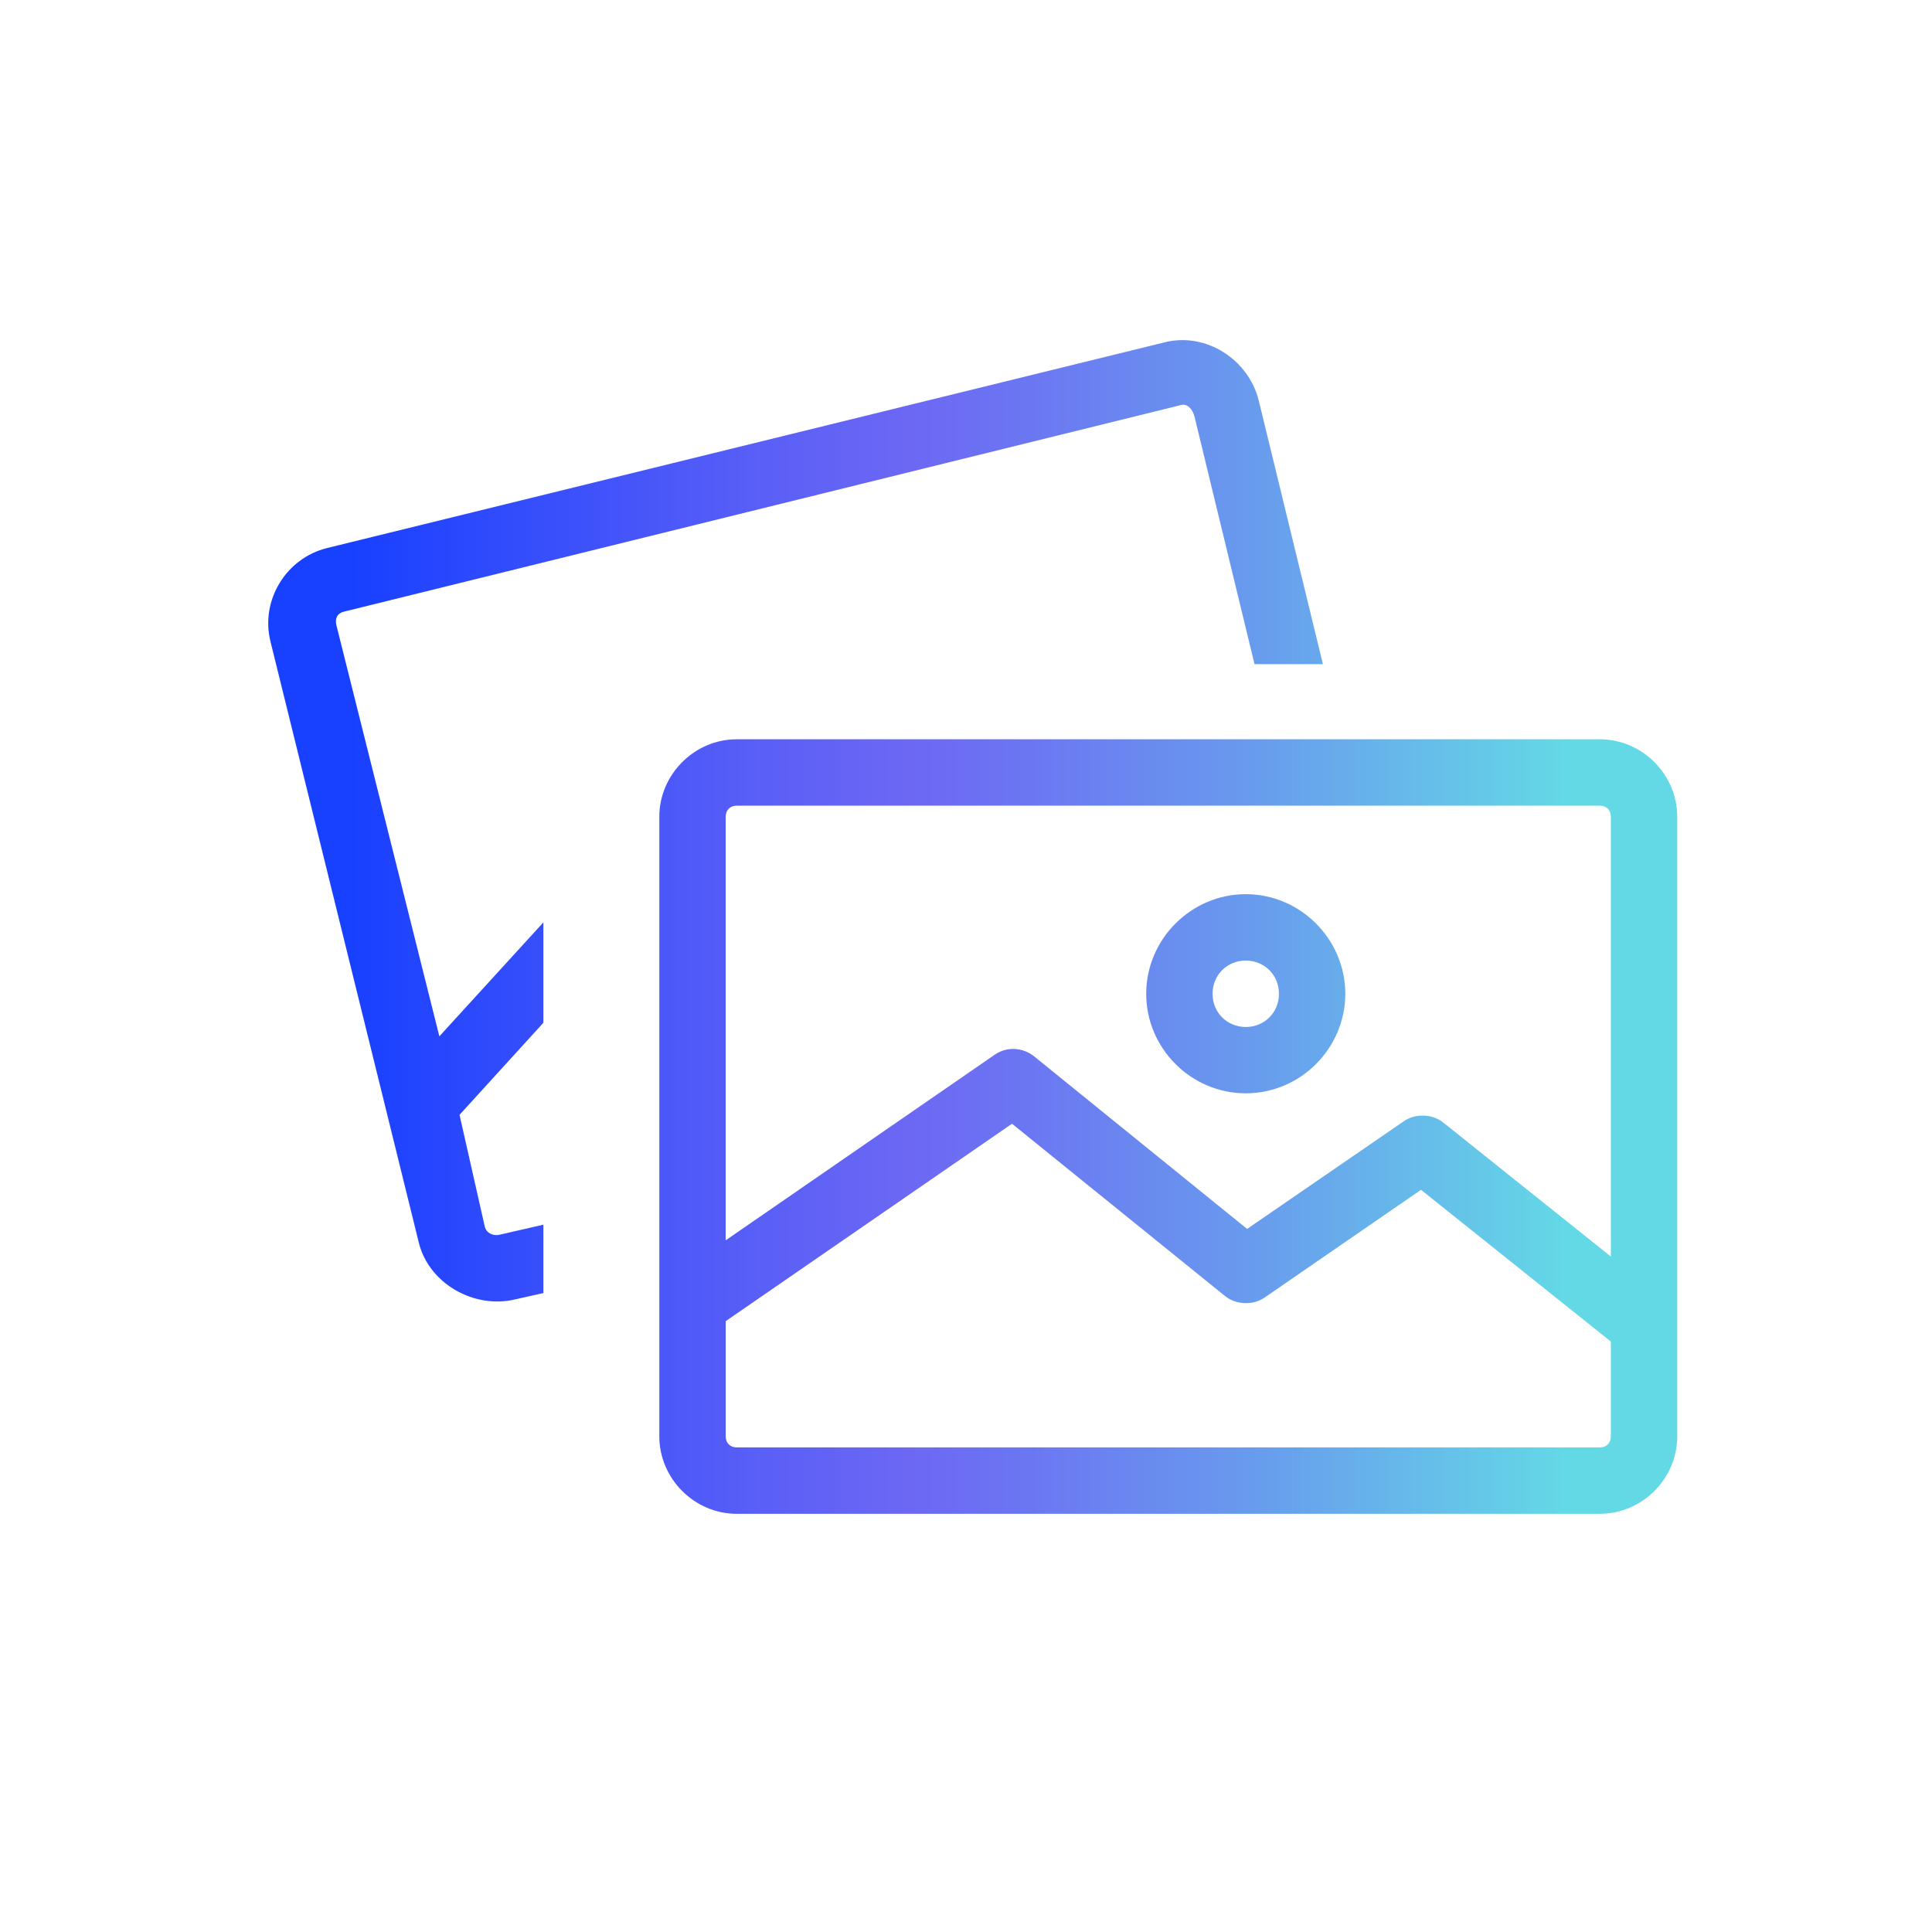
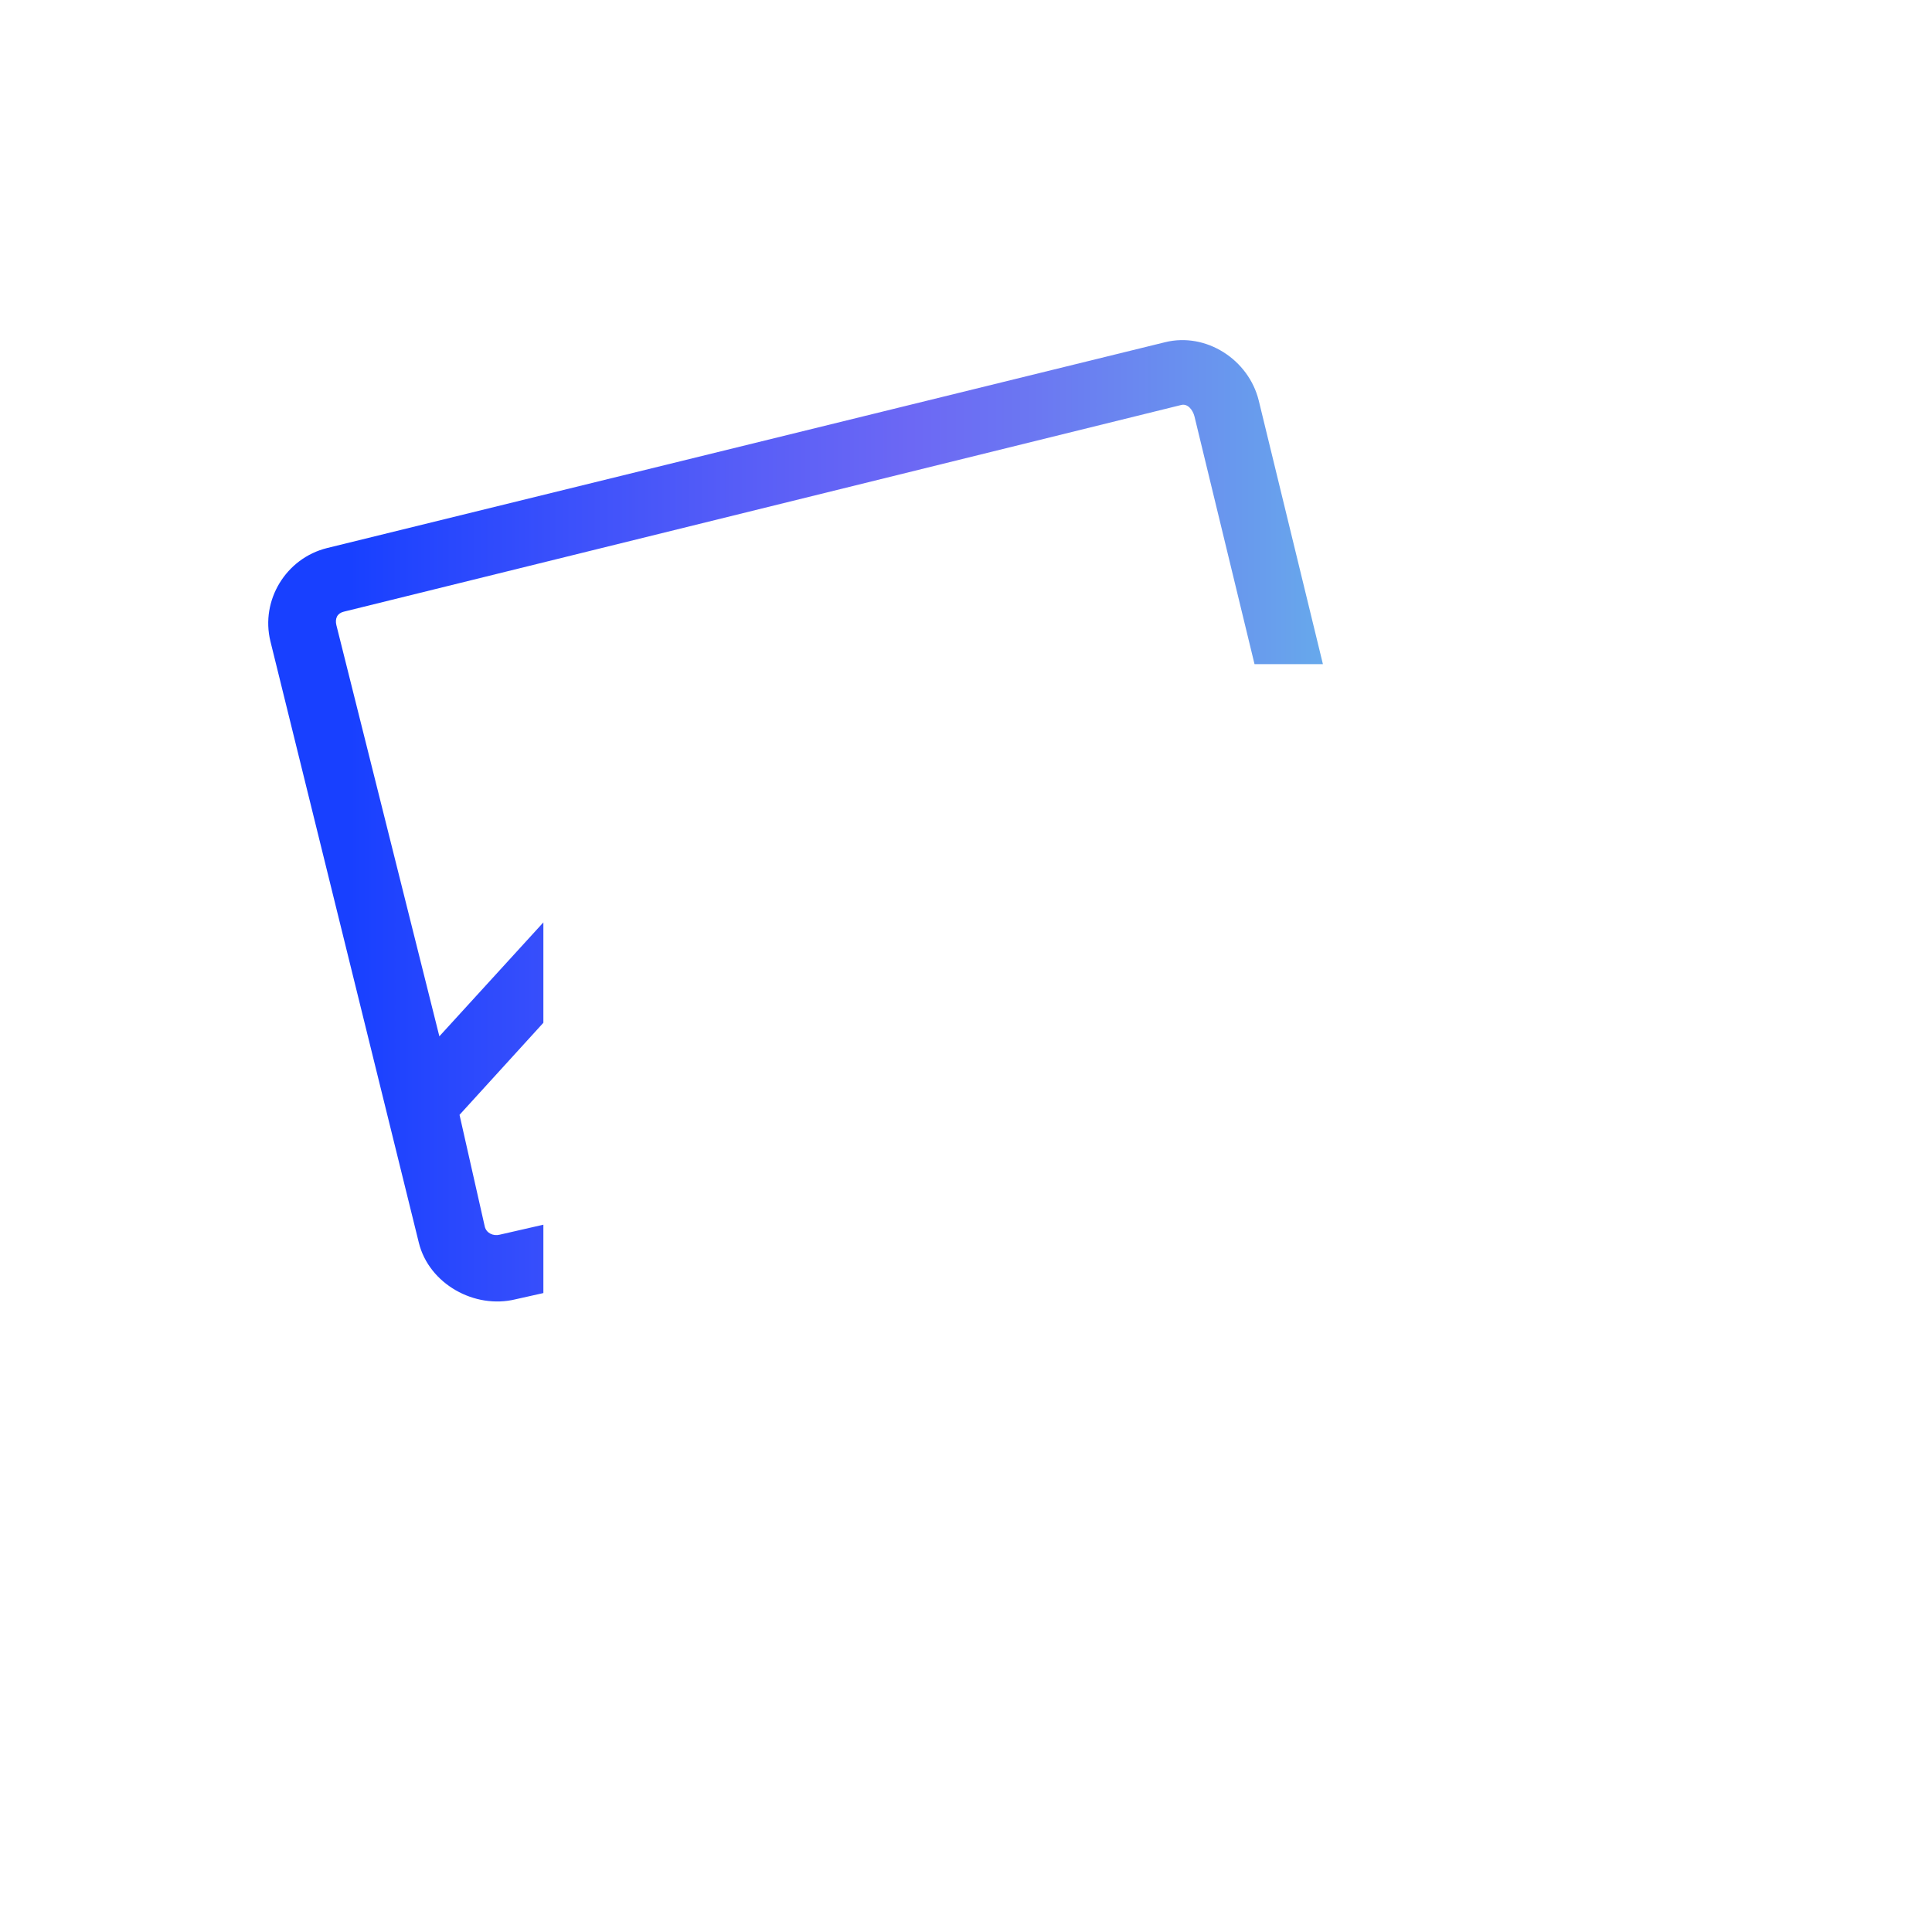
<svg xmlns="http://www.w3.org/2000/svg" id="Layer_1" x="0px" y="0px" width="80px" height="80px" viewBox="0 0 80 80" xml:space="preserve">
  <g transform="translate(0,-952.362)">
    <linearGradient id="SVGID_1_" gradientUnits="userSpaceOnUse" x1="13.165" y1="999.01" x2="66.566" y2="999.01">
      <stop offset="0.025" style="stop-color:#1840FF" />
      <stop offset="0.075" style="stop-color:#2345FE" />
      <stop offset="0.334" style="stop-color:#585EF7" />
      <stop offset="0.46" style="stop-color:#6C68F4" />
      <stop offset="0.554" style="stop-color:#6B77F2" />
      <stop offset="0.733" style="stop-color:#689DED" />
      <stop offset="0.969" style="stop-color:#63D9E6" />
    </linearGradient>
-     <path fill="url(#SVGID_1_)" d="M30.508,982.974c-1.753,0-3.207,1.455-3.207,3.207v25.657c0,1.754,1.454,3.208,3.207,3.208h35.736 c1.754,0,3.207-1.454,3.207-3.208v-25.657c0-1.752-1.453-3.207-3.207-3.207H30.508z M30.508,985.723h35.736 c0.279,0,0.458,0.182,0.458,0.458v18.212l-6.929-5.54c-0.453-0.367-1.148-0.398-1.632-0.071l-6.501,4.467l-8.819-7.145 c-0.28-0.229-0.655-0.339-1.016-0.3c-0.227,0.026-0.444,0.109-0.632,0.242l-11.124,7.675v-17.54 C30.05,985.904,30.23,985.723,30.508,985.723z M51.584,989.388c-2.262,0-4.122,1.863-4.122,4.125c0,2.261,1.86,4.121,4.122,4.121 s4.122-1.86,4.122-4.121C55.706,991.251,53.846,989.388,51.584,989.388z M51.584,992.137c0.774,0,1.375,0.6,1.375,1.376 c0,0.775-0.601,1.374-1.375,1.374c-0.775,0-1.374-0.599-1.374-1.374C50.21,992.736,50.809,992.137,51.584,992.137z M41.905,998.894 l8.818,7.132c0.453,0.366,1.148,0.397,1.633,0.071l6.485-4.468l7.86,6.284v3.924c0,0.278-0.179,0.459-0.458,0.459H30.508 c-0.277,0-0.458-0.181-0.458-0.459v-4.769L41.905,998.894z" />
  </g>
  <linearGradient id="SVGID_2_" gradientUnits="userSpaceOnUse" x1="13.165" y1="33.988" x2="66.566" y2="33.988">
    <stop offset="0.025" style="stop-color:#1840FF" />
    <stop offset="0.075" style="stop-color:#2345FE" />
    <stop offset="0.334" style="stop-color:#585EF7" />
    <stop offset="0.46" style="stop-color:#6C68F4" />
    <stop offset="0.554" style="stop-color:#6B77F2" />
    <stop offset="0.733" style="stop-color:#689DED" />
    <stop offset="0.969" style="stop-color:#63D9E6" />
  </linearGradient>
  <path fill="url(#SVGID_2_)" d="M20.691,51.126c-0.268,0.067-0.551-0.065-0.617-0.334l-1.046-4.629l3.472-3.812v-4.157l-4.307,4.718 l-4.265-17.029c-0.064-0.269,0.034-0.488,0.305-0.554l34.682-8.56c0.268-0.066,0.478,0.206,0.546,0.476L51.947,27.5h2.832 l-2.657-10.914c-0.419-1.699-2.182-2.836-3.881-2.415l-34.696,8.522c-1.703,0.42-2.766,2.163-2.347,3.864l6.145,24.901 c0.419,1.702,2.306,2.761,4.009,2.342l1.148-0.257v-2.831L20.691,51.126z" />
</svg>